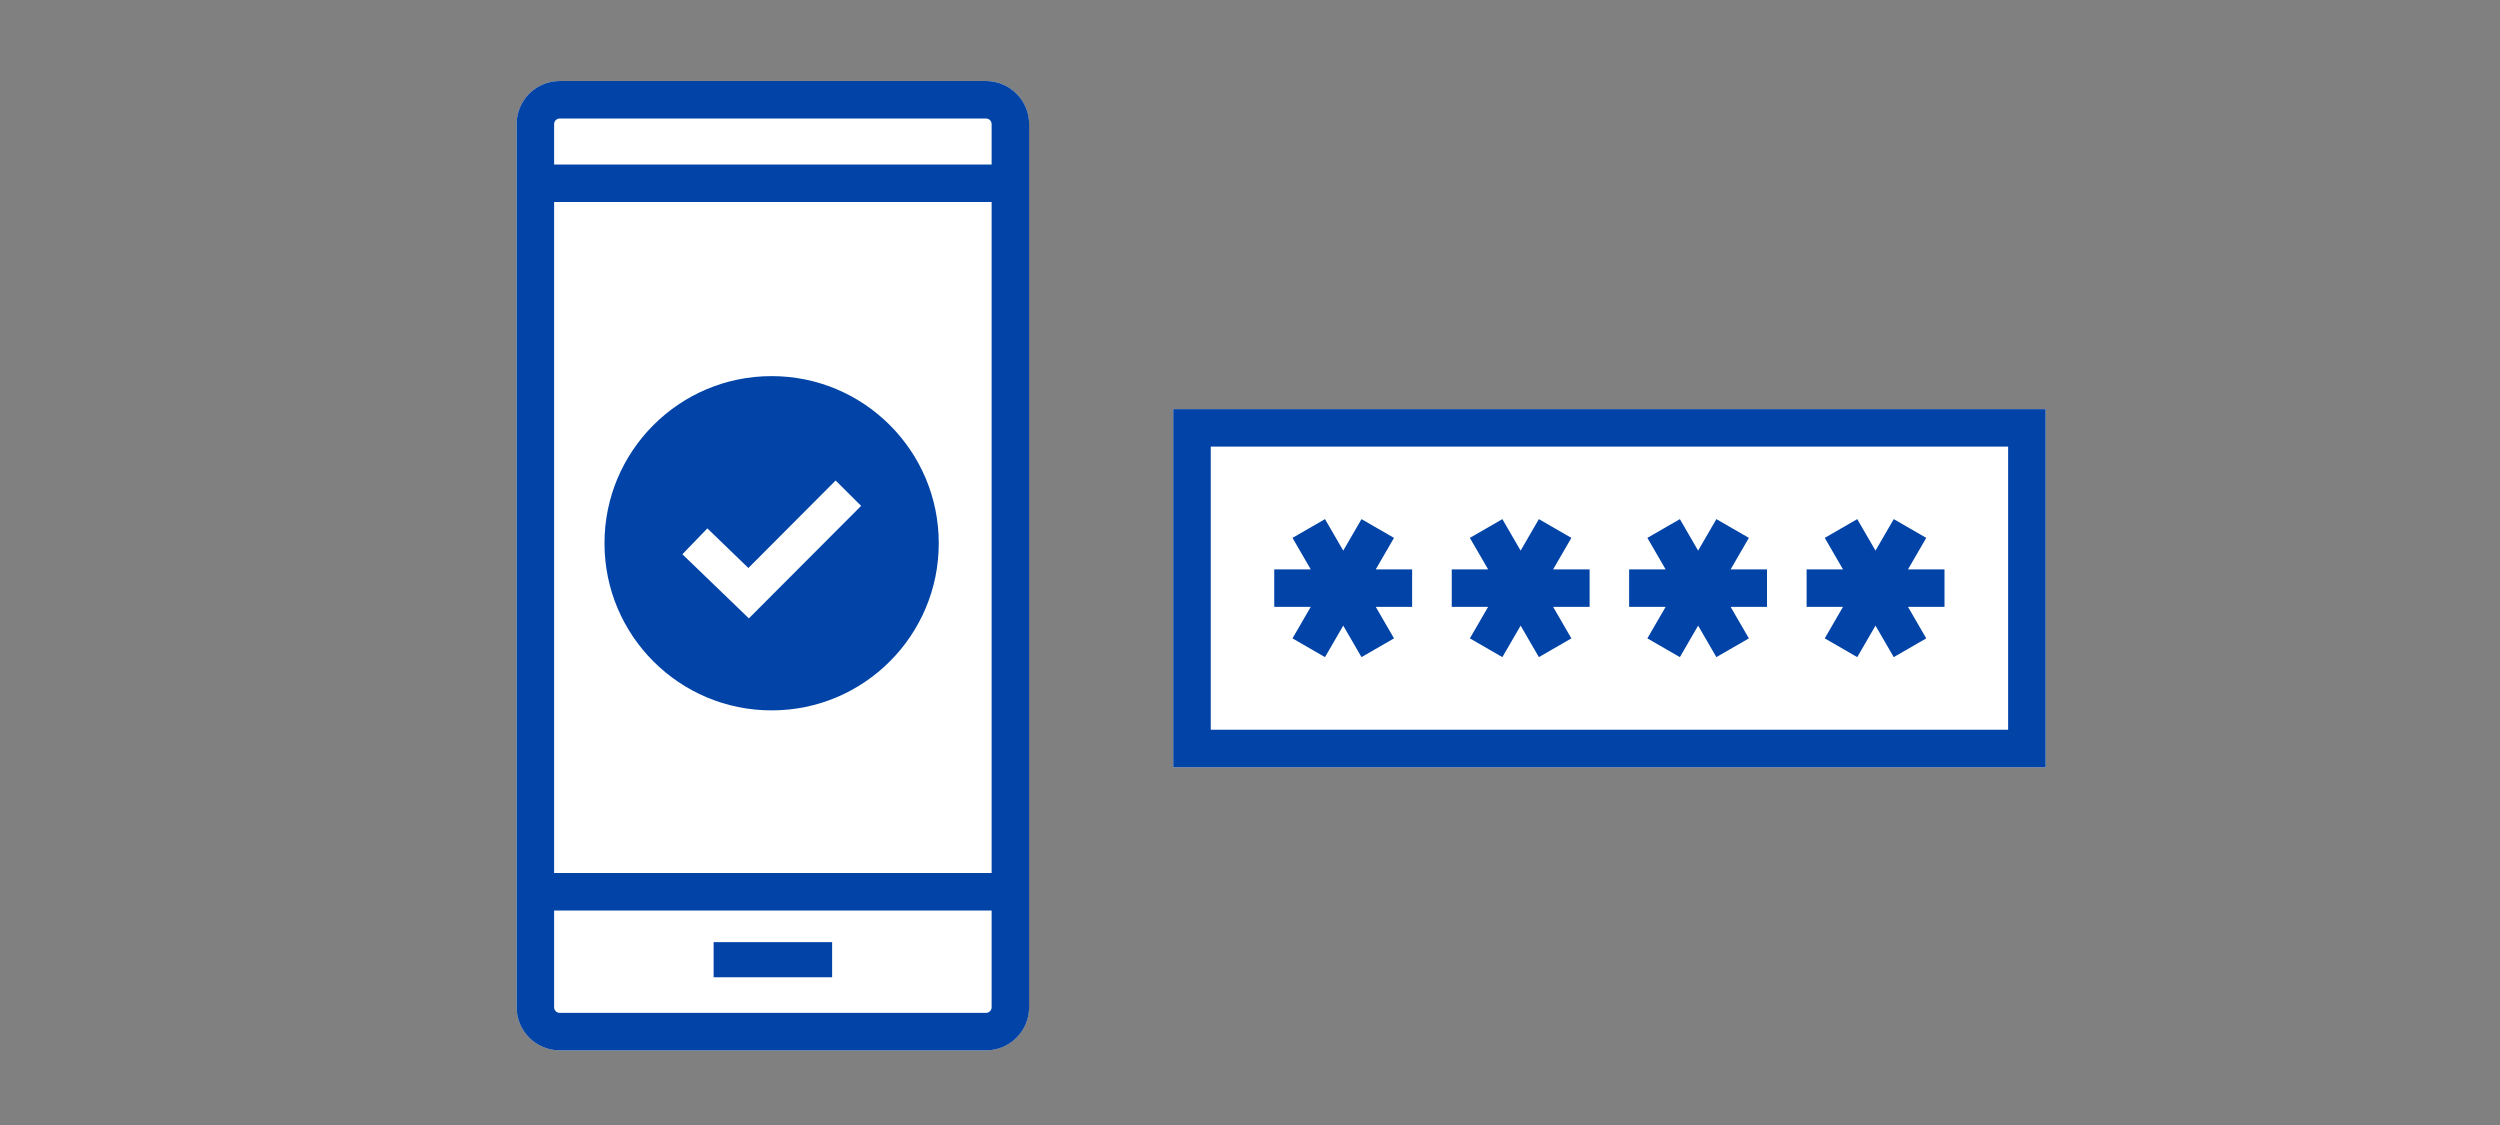
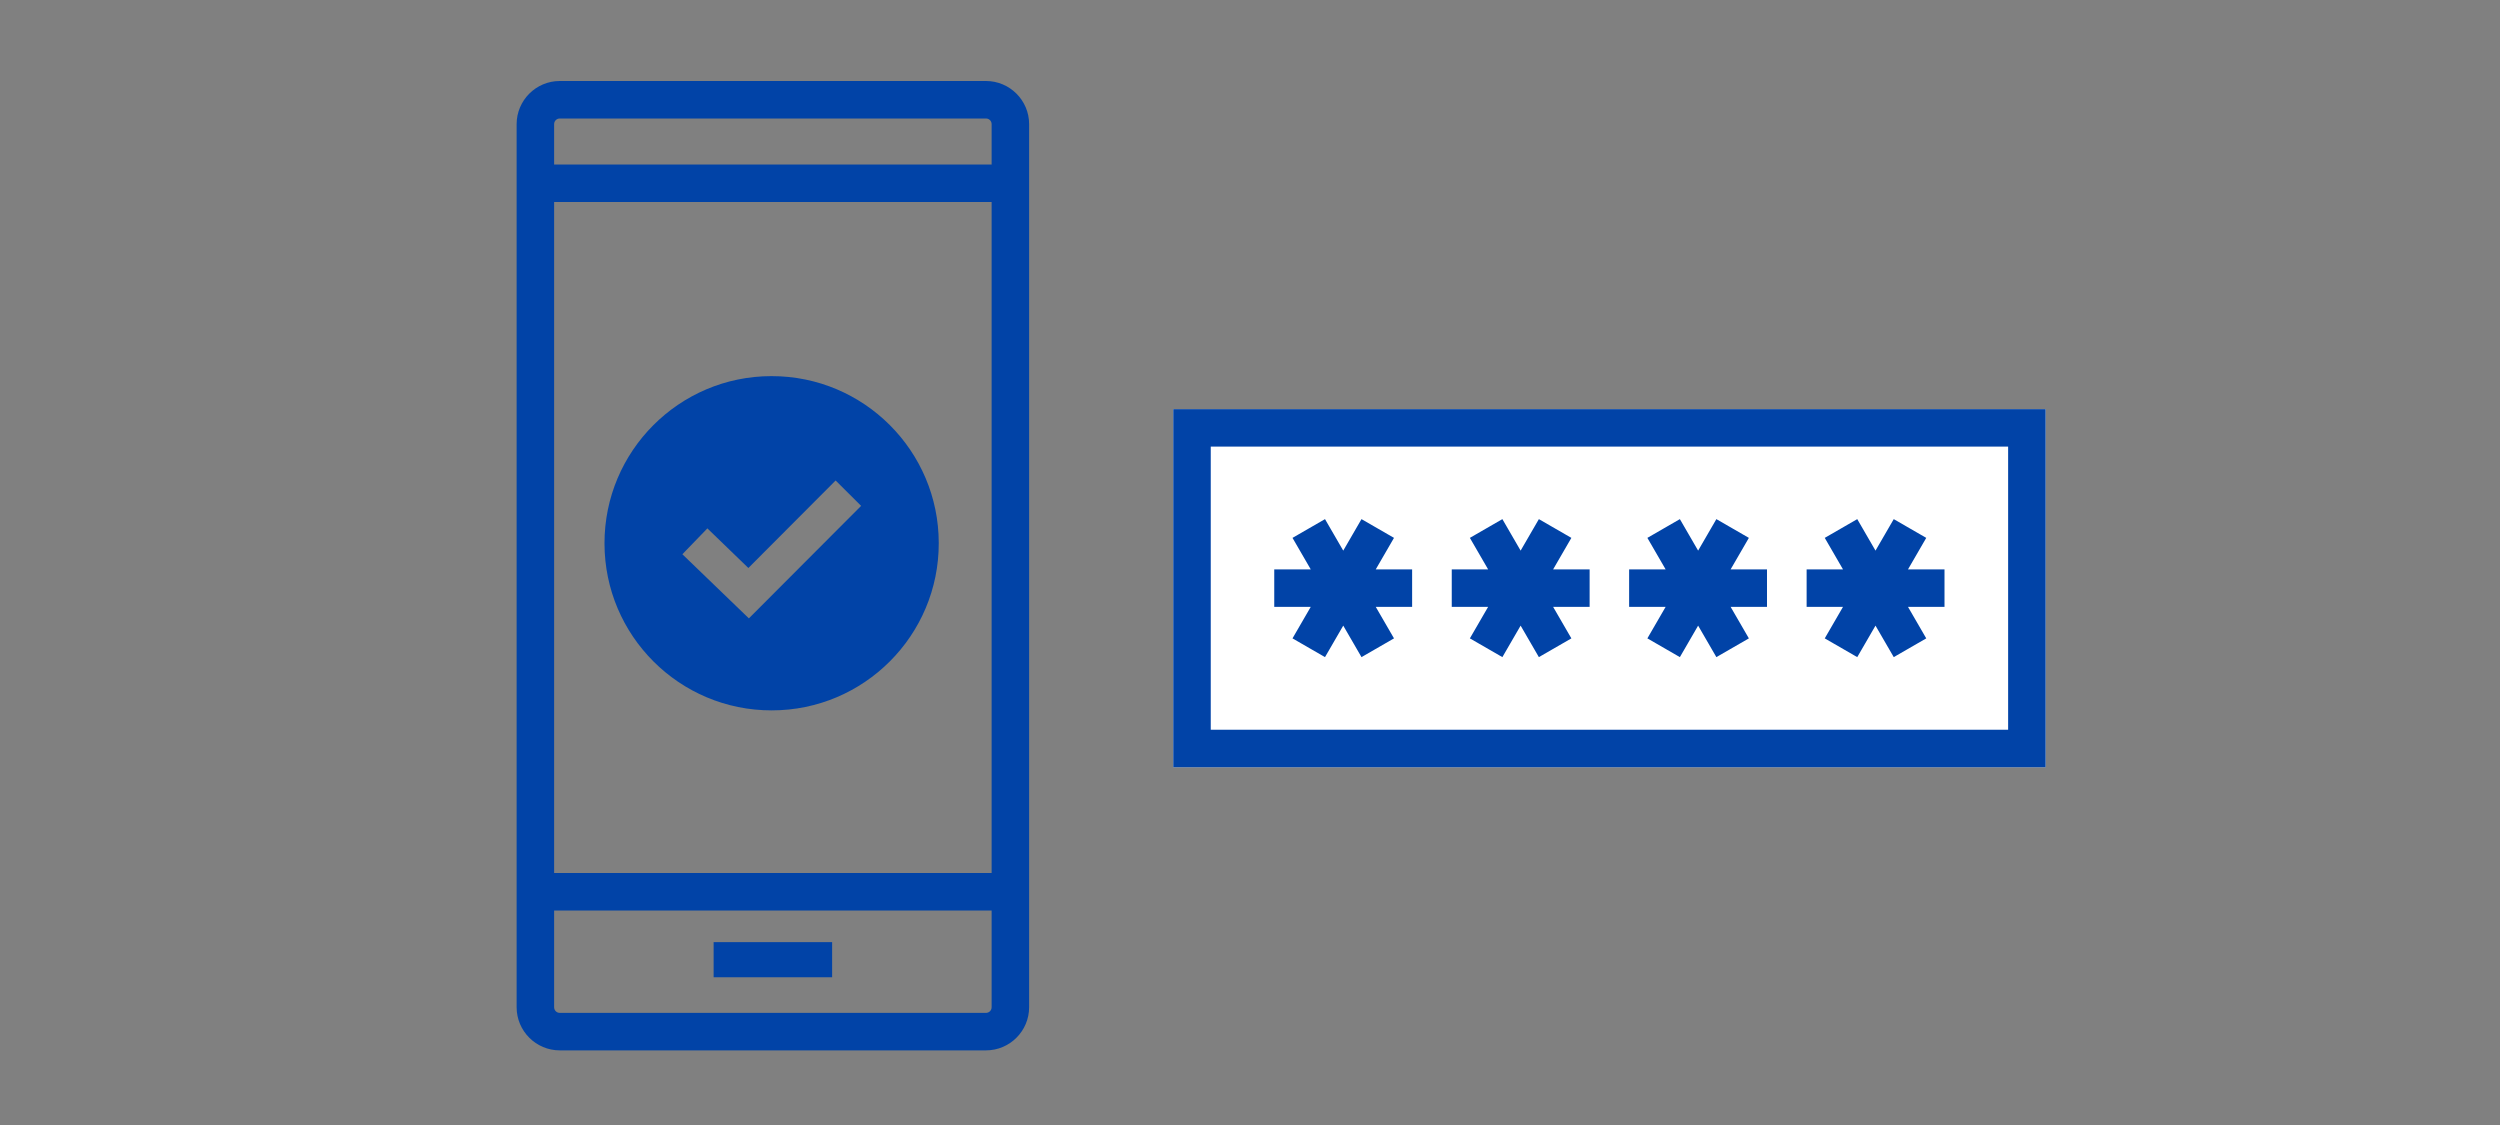
<svg xmlns="http://www.w3.org/2000/svg" id="FLT_ART_WORKS" viewBox="0 0 200 90">
  <rect x="0" y="0" width="200" height="90" fill="#808080" stroke="none" />
  <defs>
    <style>.cls-1{fill:#0143a7;}.cls-2{fill:#fff;}</style>
  </defs>
  <g id="twoStepVerification">
    <rect class="cls-2" x="93.86" y="32.73" width="69.79" height="28.65" />
-     <path class="cls-2" d="M82.32,9.93V80.58c0,1.9-1.54,3.44-3.44,3.45H44.78c-1.9-.01-3.44-1.55-3.45-3.45V9.93c.01-1.9,1.55-3.44,3.45-3.45h34.1c1.9,0,3.44,1.55,3.44,3.45Z" />
    <path class="cls-1" d="M78.88,6.48H44.78c-1.9,0-3.45,1.55-3.45,3.45V80.58c0,1.9,1.55,3.45,3.45,3.45h34.1c1.9,0,3.45-1.55,3.45-3.45V9.93c0-1.9-1.55-3.45-3.45-3.45Zm-34.1,3h34.1c.25,0,.45,.2,.45,.45v3.23H44.33v-3.23c0-.25,.2-.45,.45-.45Zm34.55,6.68v53.68H44.33V16.16h35Zm-.45,64.87H44.78c-.25,0-.45-.2-.45-.45v-7.74h35v7.74c0,.25-.2,.45-.45,.45Zm-21.79-5.66h9.48v2.81h-9.48v-2.81Zm4.63-45.28c-7.38,0-13.37,6-13.36,13.38,0,7.38,6,13.37,13.38,13.36,7.38,0,13.37-6,13.36-13.38,0-7.38-6-13.37-13.38-13.36Zm-1.81,19.38l-5.32-5.13,2-2.07,3.28,3.17,6.98-7,2.04,2.03-8.98,9Zm103.74,11.91H93.86v-28.65h69.79v28.65Zm-66.79-3h63.79v-22.65h-63.79v22.65Zm58.7-12.83h-2.92l1.46-2.52-2.6-1.5-1.46,2.52-1.46-2.52-2.6,1.5,1.46,2.52h-2.91v3h2.91l-1.46,2.52,2.6,1.5,1.46-2.52,1.46,2.52,2.6-1.5-1.46-2.52h2.92v-3Zm-14.2,0h-2.91l1.46-2.52-2.6-1.5-1.46,2.52-1.46-2.52-2.6,1.5,1.46,2.52h-2.92v3h2.92l-1.46,2.52,2.6,1.5,1.46-2.52,1.46,2.52,2.6-1.5-1.46-2.52h2.91v-3Zm-14.19,0h-2.92l1.46-2.52-2.6-1.5-1.46,2.52-1.46-2.52-2.6,1.5,1.46,2.52h-2.91v3h2.91l-1.46,2.52,2.6,1.5,1.46-2.52,1.46,2.52,2.6-1.5-1.46-2.52h2.92v-3Zm-14.2,0h-2.91l1.46-2.52-2.6-1.5-1.46,2.52-1.46-2.52-2.6,1.5,1.46,2.52h-2.92v3h2.92l-1.46,2.52,2.6,1.5,1.46-2.52,1.46,2.52,2.6-1.5-1.46-2.52h2.91v-3Z" />
  </g>
</svg>